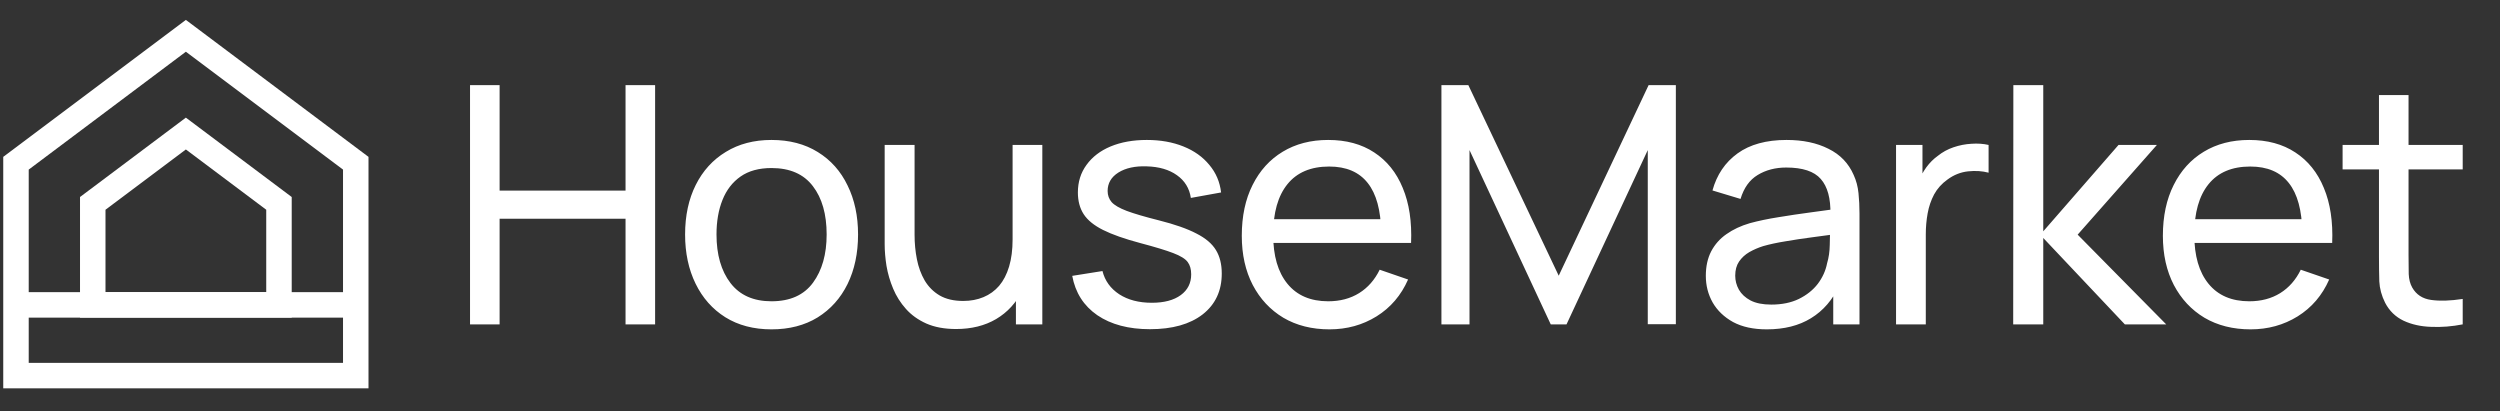
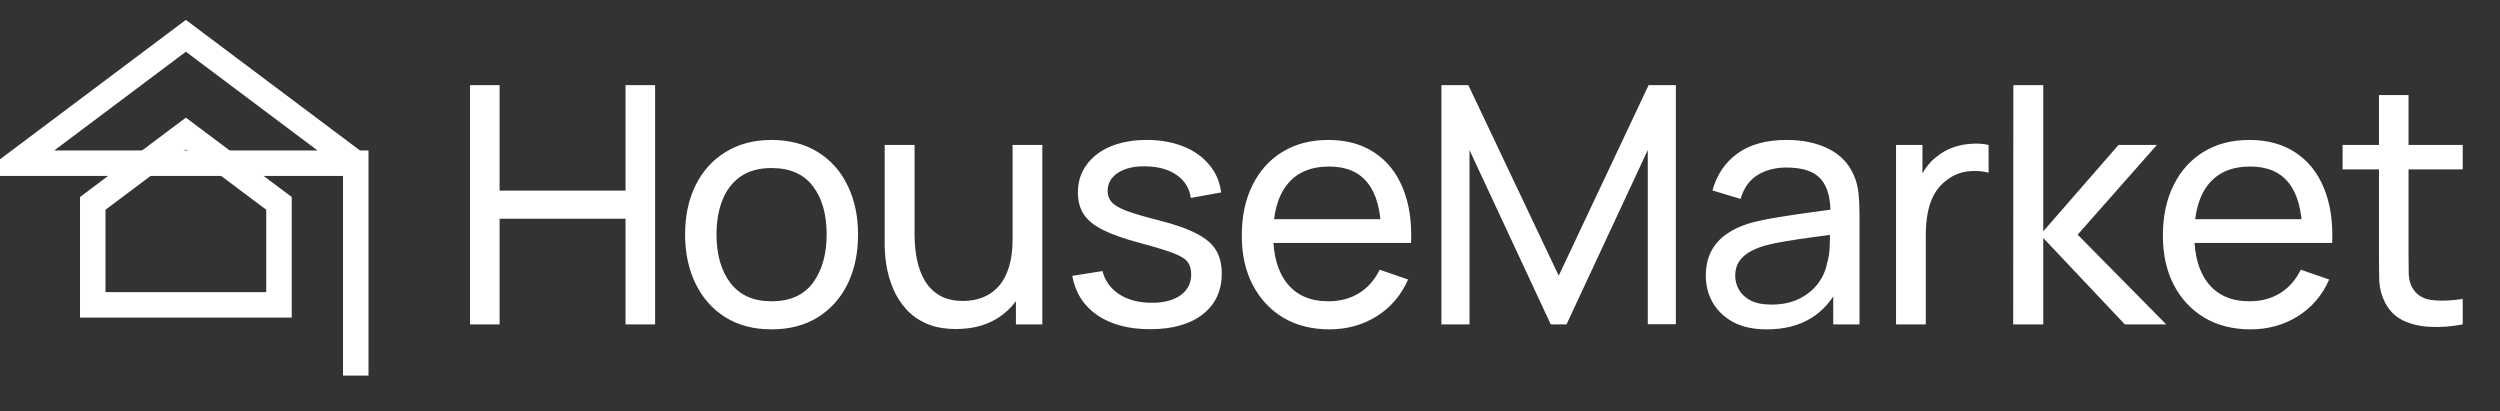
<svg xmlns="http://www.w3.org/2000/svg" width="158" height="26" viewBox="0 0 158 26" fill="none">
  <rect x="0" y="0" width="158" height="26" fill="#333333" stroke="none" />
-   <path d="M1.01 10.316L11.747 2.263L22.484 10.316V23.737H1.01V10.316Z" stroke="white" stroke-width="1.61" />
+   <path d="M1.01 10.316L11.747 2.263L22.484 10.316V23.737V10.316Z" stroke="white" stroke-width="1.61" />
  <path d="M5.862 12.853L11.747 8.44L17.631 12.853V19.269H5.862V12.853Z" stroke="white" stroke-width="1.61" />
-   <path d="M1.254 19.269H22.605" stroke="white" stroke-width="1.61" />
  <path d="M29.706 20.5V5.38H31.575V12.047H39.534V5.38H41.403V20.5H39.534V13.822H31.575V20.5H29.706ZM48.758 20.815C47.631 20.815 46.658 20.559 45.839 20.049C45.027 19.538 44.401 18.831 43.96 17.927C43.519 17.024 43.298 15.989 43.298 14.819C43.298 13.63 43.522 12.586 43.97 11.691C44.418 10.794 45.052 10.098 45.871 9.601C46.69 9.097 47.652 8.845 48.758 8.845C49.892 8.845 50.869 9.101 51.688 9.611C52.507 10.116 53.133 10.819 53.567 11.722C54.008 12.618 54.229 13.65 54.229 14.819C54.229 16.003 54.008 17.046 53.567 17.948C53.126 18.845 52.496 19.548 51.677 20.059C50.858 20.563 49.885 20.815 48.758 20.815ZM48.758 19.041C49.934 19.041 50.809 18.648 51.383 17.864C51.957 17.081 52.244 16.066 52.244 14.819C52.244 13.539 51.954 12.52 51.373 11.764C50.792 11.001 49.92 10.62 48.758 10.62C47.967 10.62 47.316 10.798 46.805 11.155C46.294 11.512 45.913 12.005 45.661 12.636C45.409 13.265 45.283 13.993 45.283 14.819C45.283 16.093 45.577 17.116 46.165 17.886C46.753 18.655 47.617 19.041 48.758 19.041ZM60.426 20.794C59.698 20.794 59.071 20.678 58.546 20.448C58.028 20.216 57.598 19.909 57.255 19.523C56.912 19.139 56.642 18.712 56.446 18.242C56.25 17.773 56.11 17.294 56.026 16.804C55.949 16.314 55.911 15.855 55.911 15.428V9.16H57.801V14.841C57.801 15.373 57.85 15.887 57.948 16.384C58.046 16.881 58.21 17.329 58.441 17.728C58.679 18.127 58.994 18.442 59.386 18.673C59.785 18.904 60.282 19.02 60.877 19.02C61.346 19.02 61.773 18.939 62.158 18.778C62.543 18.617 62.872 18.379 63.145 18.064C63.418 17.742 63.628 17.336 63.775 16.846C63.922 16.356 63.996 15.786 63.996 15.134L65.224 15.512C65.224 16.605 65.025 17.546 64.626 18.337C64.234 19.128 63.677 19.737 62.956 20.164C62.242 20.584 61.399 20.794 60.426 20.794ZM64.206 20.5V17.465H63.996V9.16H65.875V20.5H64.206ZM72.679 20.805C71.328 20.805 70.219 20.511 69.351 19.922C68.49 19.328 67.961 18.498 67.765 17.434L69.676 17.13C69.83 17.745 70.184 18.235 70.737 18.599C71.29 18.956 71.976 19.135 72.795 19.135C73.572 19.135 74.181 18.974 74.622 18.652C75.063 18.33 75.283 17.892 75.283 17.34C75.283 17.017 75.21 16.759 75.063 16.562C74.916 16.36 74.611 16.171 74.149 15.995C73.694 15.82 73.005 15.611 72.081 15.366C71.08 15.1 70.292 14.823 69.718 14.536C69.144 14.249 68.735 13.916 68.49 13.539C68.245 13.161 68.122 12.702 68.122 12.163C68.122 11.498 68.304 10.917 68.668 10.42C69.032 9.916 69.54 9.527 70.191 9.255C70.849 8.982 71.612 8.845 72.48 8.845C73.341 8.845 74.111 8.982 74.79 9.255C75.469 9.527 76.015 9.916 76.428 10.42C76.848 10.917 77.096 11.498 77.173 12.163L75.262 12.509C75.171 11.9 74.877 11.421 74.38 11.071C73.89 10.721 73.257 10.536 72.48 10.514C71.745 10.486 71.146 10.616 70.684 10.903C70.229 11.19 70.002 11.579 70.002 12.069C70.002 12.341 70.086 12.576 70.254 12.772C70.429 12.968 70.747 13.153 71.209 13.329C71.678 13.504 72.357 13.703 73.246 13.927C74.247 14.179 75.035 14.456 75.609 14.757C76.19 15.05 76.603 15.4 76.848 15.806C77.093 16.206 77.215 16.699 77.215 17.287C77.215 18.379 76.813 19.24 76.008 19.87C75.203 20.493 74.093 20.805 72.679 20.805ZM84.025 20.815C82.912 20.815 81.939 20.57 81.106 20.08C80.28 19.583 79.636 18.893 79.174 18.012C78.712 17.122 78.481 16.087 78.481 14.903C78.481 13.665 78.708 12.594 79.163 11.691C79.618 10.78 80.252 10.081 81.064 9.591C81.883 9.094 82.842 8.845 83.941 8.845C85.082 8.845 86.051 9.107 86.849 9.633C87.654 10.158 88.256 10.906 88.655 11.88C89.061 12.852 89.236 14.011 89.18 15.355H87.29V14.683C87.269 13.29 86.986 12.251 86.44 11.565C85.894 10.871 85.082 10.525 84.004 10.525C82.849 10.525 81.97 10.896 81.368 11.638C80.766 12.38 80.465 13.444 80.465 14.83C80.465 16.167 80.766 17.203 81.368 17.938C81.97 18.673 82.828 19.041 83.941 19.041C84.69 19.041 85.341 18.869 85.894 18.526C86.447 18.183 86.881 17.689 87.196 17.046L88.991 17.665C88.55 18.666 87.885 19.443 86.996 19.996C86.114 20.542 85.124 20.815 84.025 20.815ZM79.835 15.355V13.854H88.214V15.355H79.835ZM91.098 20.5V5.38H92.799L98.511 17.424L104.192 5.38H105.914V20.489H104.139V9.486L99.004 20.5H98.007L92.873 9.486V20.5H91.098ZM111.661 20.815C110.814 20.815 110.104 20.661 109.53 20.353C108.963 20.038 108.532 19.625 108.238 19.114C107.951 18.603 107.808 18.043 107.808 17.434C107.808 16.839 107.92 16.325 108.144 15.89C108.375 15.45 108.697 15.085 109.11 14.799C109.523 14.505 110.016 14.274 110.59 14.105C111.129 13.959 111.731 13.832 112.396 13.727C113.068 13.616 113.747 13.514 114.433 13.423C115.119 13.332 115.76 13.245 116.355 13.161L115.683 13.549C115.704 12.541 115.501 11.796 115.074 11.312C114.654 10.829 113.926 10.588 112.89 10.588C112.204 10.588 111.602 10.745 111.084 11.06C110.573 11.368 110.212 11.873 110.002 12.572L108.228 12.037C108.501 11.043 109.029 10.262 109.813 9.695C110.597 9.129 111.63 8.845 112.911 8.845C113.94 8.845 114.822 9.03 115.557 9.402C116.299 9.765 116.831 10.319 117.153 11.06C117.314 11.411 117.415 11.792 117.457 12.205C117.499 12.611 117.52 13.038 117.52 13.486V20.5H115.861V17.78L116.25 18.032C115.823 18.95 115.224 19.642 114.454 20.111C113.691 20.581 112.76 20.815 111.661 20.815ZM111.945 19.25C112.617 19.25 113.198 19.131 113.688 18.893C114.185 18.648 114.584 18.33 114.885 17.938C115.186 17.539 115.382 17.105 115.473 16.636C115.578 16.286 115.634 15.898 115.641 15.47C115.655 15.037 115.662 14.704 115.662 14.473L116.313 14.757C115.704 14.841 115.105 14.921 114.517 14.998C113.929 15.075 113.373 15.159 112.848 15.25C112.323 15.334 111.85 15.435 111.43 15.555C111.122 15.652 110.832 15.778 110.559 15.932C110.293 16.087 110.076 16.286 109.908 16.531C109.747 16.769 109.666 17.067 109.666 17.424C109.666 17.732 109.743 18.026 109.897 18.305C110.058 18.585 110.303 18.813 110.632 18.988C110.968 19.163 111.406 19.25 111.945 19.25ZM119.83 20.5V9.16H121.5V11.9L121.227 11.543C121.36 11.194 121.531 10.871 121.741 10.578C121.958 10.284 122.2 10.042 122.466 9.853C122.76 9.615 123.092 9.433 123.463 9.307C123.834 9.181 124.212 9.107 124.597 9.086C124.982 9.059 125.343 9.083 125.679 9.16V10.914C125.287 10.809 124.856 10.78 124.387 10.829C123.918 10.879 123.484 11.05 123.085 11.344C122.721 11.603 122.438 11.918 122.235 12.289C122.039 12.66 121.902 13.062 121.825 13.496C121.748 13.924 121.71 14.361 121.71 14.809V20.5H119.83ZM127.234 20.5L127.244 5.38H129.134V14.62L133.891 9.16H136.316L131.308 14.83L136.904 20.5H134.29L129.134 15.04V20.5H127.234ZM142.238 20.815C141.125 20.815 140.152 20.57 139.319 20.08C138.493 19.583 137.849 18.893 137.387 18.012C136.925 17.122 136.694 16.087 136.694 14.903C136.694 13.665 136.922 12.594 137.377 11.691C137.832 10.78 138.465 10.081 139.277 9.591C140.096 9.094 141.055 8.845 142.154 8.845C143.295 8.845 144.265 9.107 145.063 9.633C145.868 10.158 146.47 10.906 146.869 11.88C147.275 12.852 147.45 14.011 147.394 15.355H145.504V14.683C145.483 13.29 145.199 12.251 144.653 11.565C144.107 10.871 143.295 10.525 142.217 10.525C141.062 10.525 140.184 10.896 139.582 11.638C138.98 12.38 138.679 13.444 138.679 14.83C138.679 16.167 138.98 17.203 139.582 17.938C140.184 18.673 141.041 19.041 142.154 19.041C142.903 19.041 143.554 18.869 144.107 18.526C144.66 18.183 145.094 17.689 145.409 17.046L147.205 17.665C146.764 18.666 146.099 19.443 145.21 19.996C144.328 20.542 143.337 20.815 142.238 20.815ZM138.049 15.355V13.854H146.428V15.355H138.049ZM155.643 20.5C154.971 20.633 154.306 20.686 153.648 20.657C152.997 20.637 152.416 20.507 151.905 20.269C151.394 20.024 151.006 19.646 150.74 19.135C150.516 18.687 150.393 18.235 150.372 17.78C150.358 17.319 150.351 16.797 150.351 16.216V6.01H152.22V16.132C152.22 16.594 152.224 16.989 152.231 17.319C152.245 17.648 152.318 17.931 152.451 18.169C152.703 18.617 153.102 18.88 153.648 18.956C154.201 19.034 154.866 19.012 155.643 18.893V20.5ZM148.052 10.704V9.16H155.643V10.704H148.052Z" fill="white" />
</svg>